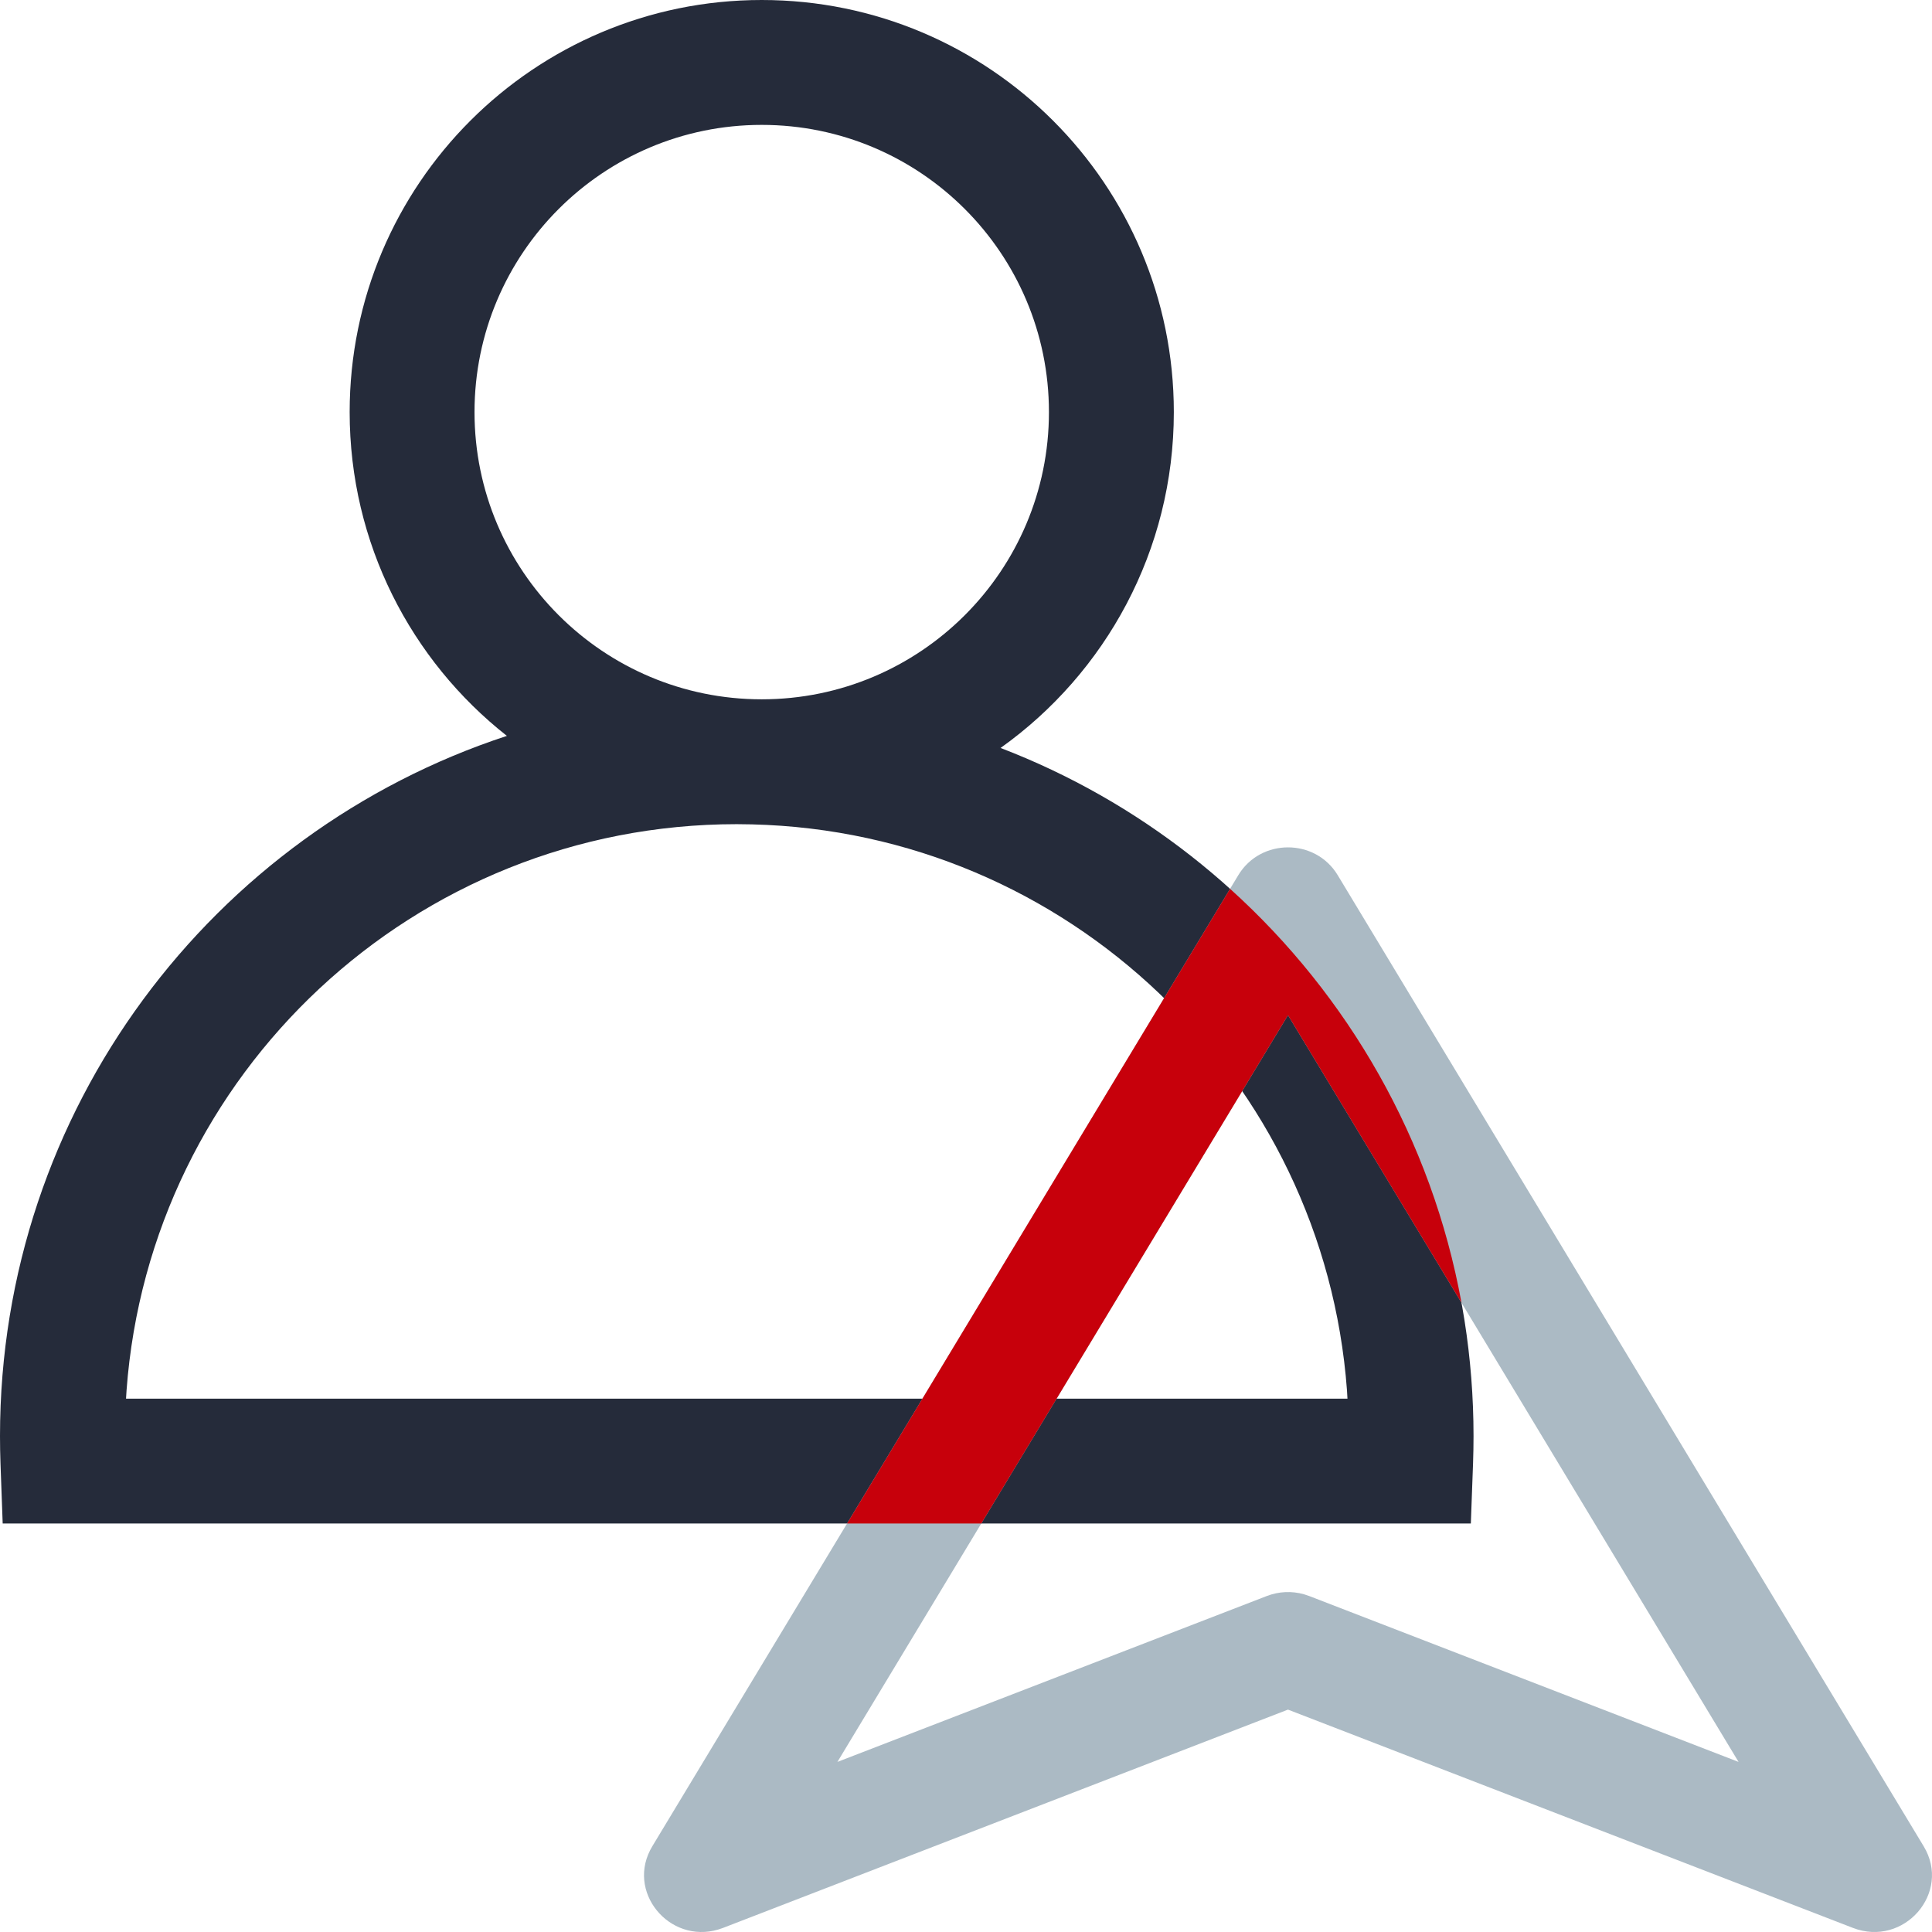
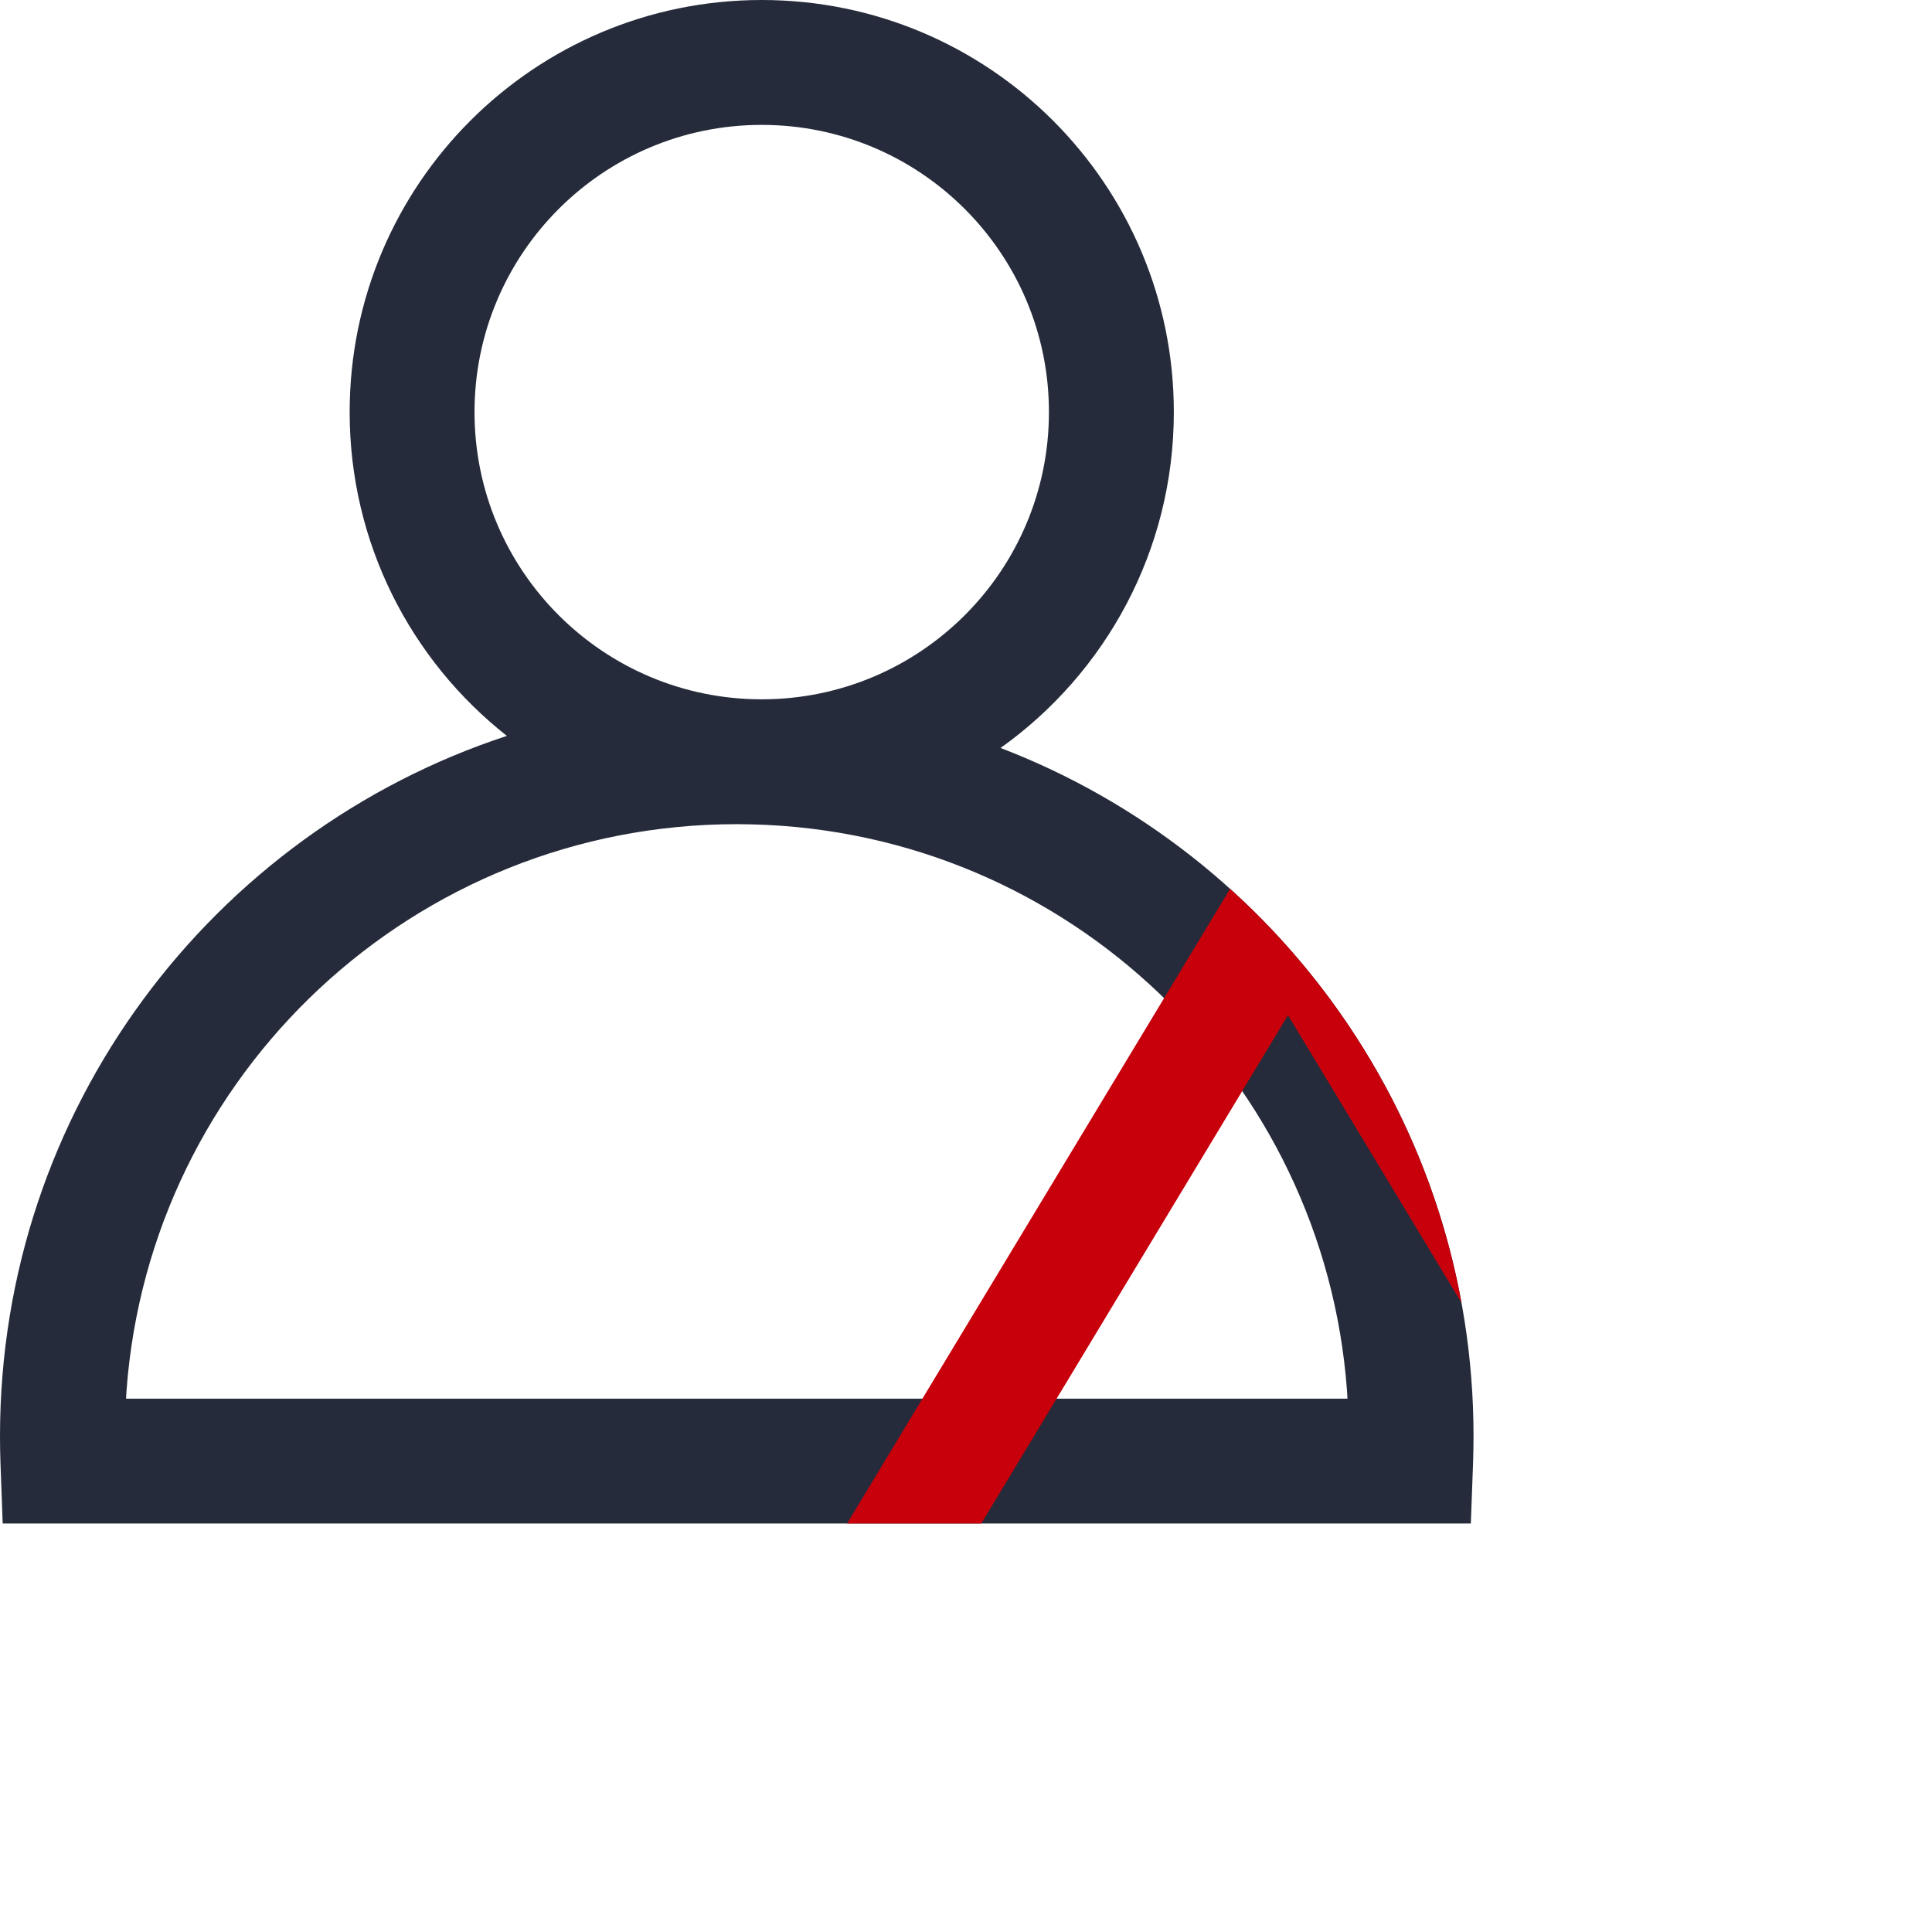
<svg xmlns="http://www.w3.org/2000/svg" xmlns:xlink="http://www.w3.org/1999/xlink" width="56px" height="56px" viewBox="0 0 56 56" version="1.1">
  <title>加速64</title>
  <desc>Created with Sketch.</desc>
  <defs>
    <rect id="path-1" x="0" y="0" width="60" height="60" />
  </defs>
  <g id="页面-1备份-2" stroke="none" stroke-width="1" fill="none" fill-rule="evenodd">
    <g id="加速64" transform="translate(-2, -2)">
      <mask id="mask-2" fill="white">
        <use xlink:href="#path-1" />
      </mask>
      <g id="蒙版" opacity="0.6" />
      <g mask="url(#mask-2)" fill-rule="nonzero">
        <g transform="translate(2, 2)">
          <path d="M22.079,0 C28.676,0 34.024,5.348 34.024,11.945 C34.024,15.961 32.042,19.514 29.002,21.68 C37.019,24.754 42.711,32.525 42.711,41.625 C42.711,41.89 42.706,42.153 42.697,42.417 L42.697,42.417 L42.633,44.16 L0.078,44.16 L0.014,42.417 C0.005,42.153 0,41.89 0,41.625 C0,32.157 6.161,24.129 14.692,21.33 C11.916,19.144 10.135,15.752 10.135,11.945 C10.135,5.348 15.483,0 22.079,0 Z M21.355,23.889 C12.005,23.889 4.345,31.124 3.668,40.301 L3.668,40.301 L3.653,40.541 L39.057,40.541 L39.043,40.301 C38.376,31.27 30.947,24.119 21.799,23.895 L21.799,23.895 Z M22.079,3.62 C17.482,3.62 13.754,7.347 13.754,11.945 C13.754,16.542 17.482,20.27 22.079,20.27 C26.677,20.27 30.404,16.542 30.404,11.945 C30.404,7.347 26.677,3.62 22.079,3.62 Z" id="形状结合" fill="#252B3A" />
-           <path d="M18.907,53.516 L18.843,53.632 C18.175,54.95 19.521,56.437 20.961,55.88 L37.333,49.554 L53.705,55.88 C55.188,56.453 56.571,54.861 55.759,53.516 L38.774,25.367 C38.126,24.293 36.541,24.293 35.893,25.367 L18.907,53.516 Z M37.333,29.426 L50.393,51.07 L37.947,46.261 L37.797,46.211 C37.444,46.111 37.065,46.128 36.72,46.261 L24.273,51.07 L37.333,29.426 Z" id="路径-16" fill="#ABBAC4" />
          <path d="M35.654,25.763 C39.079,28.852 41.498,33.035 42.362,37.761 L37.333,29.426 L28.443,44.16 L24.553,44.16 Z" id="形状结合" fill="#C7000B" />
        </g>
      </g>
    </g>
  </g>
</svg>